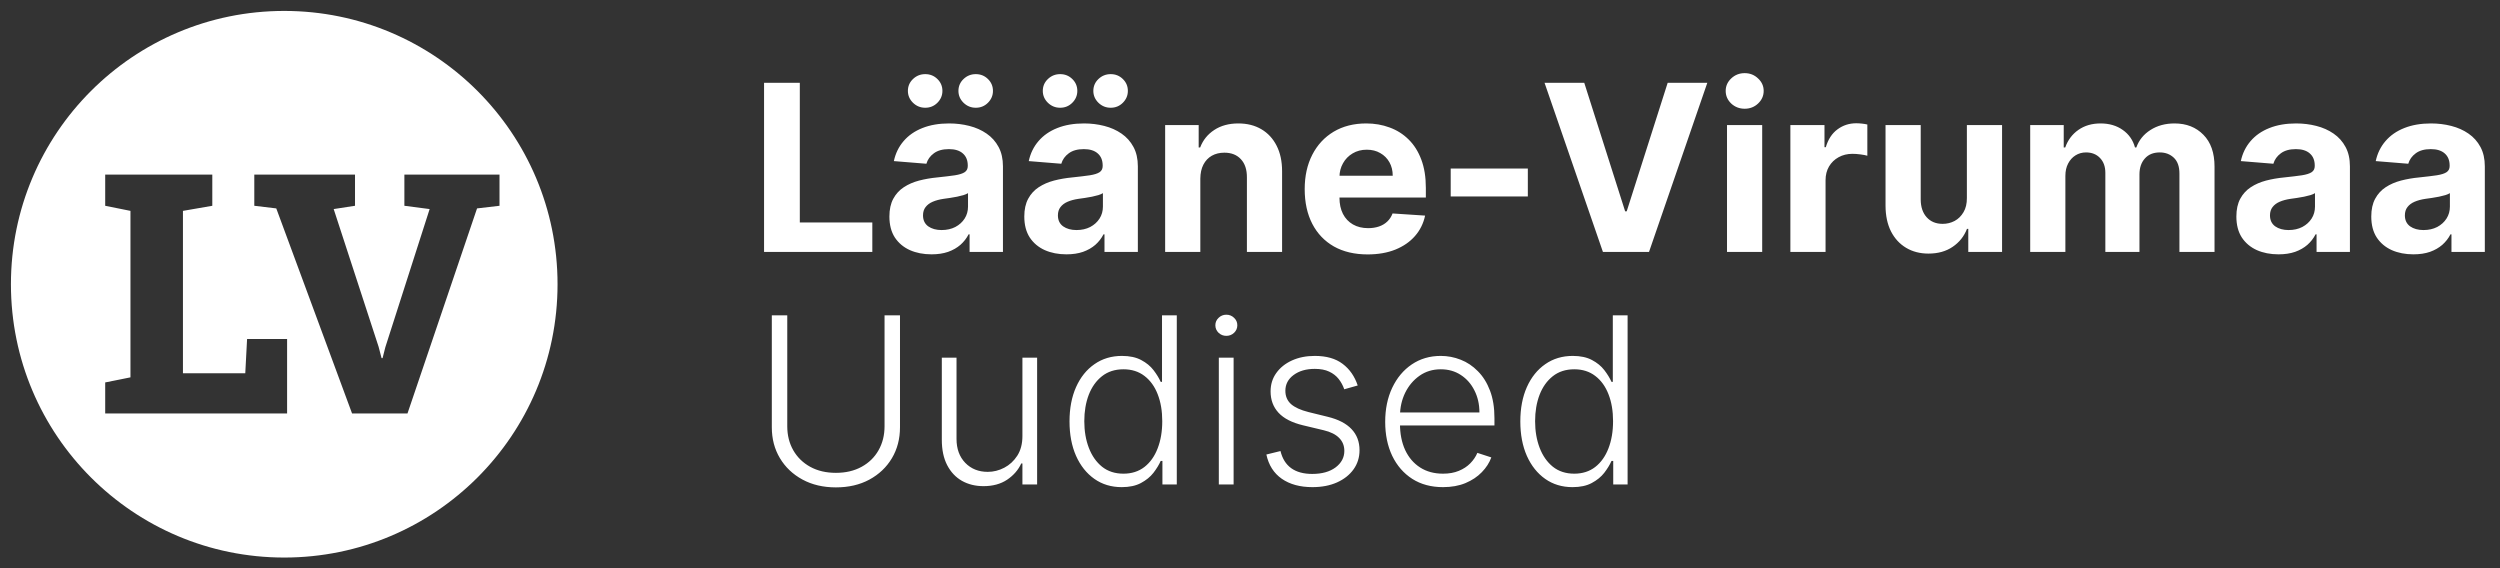
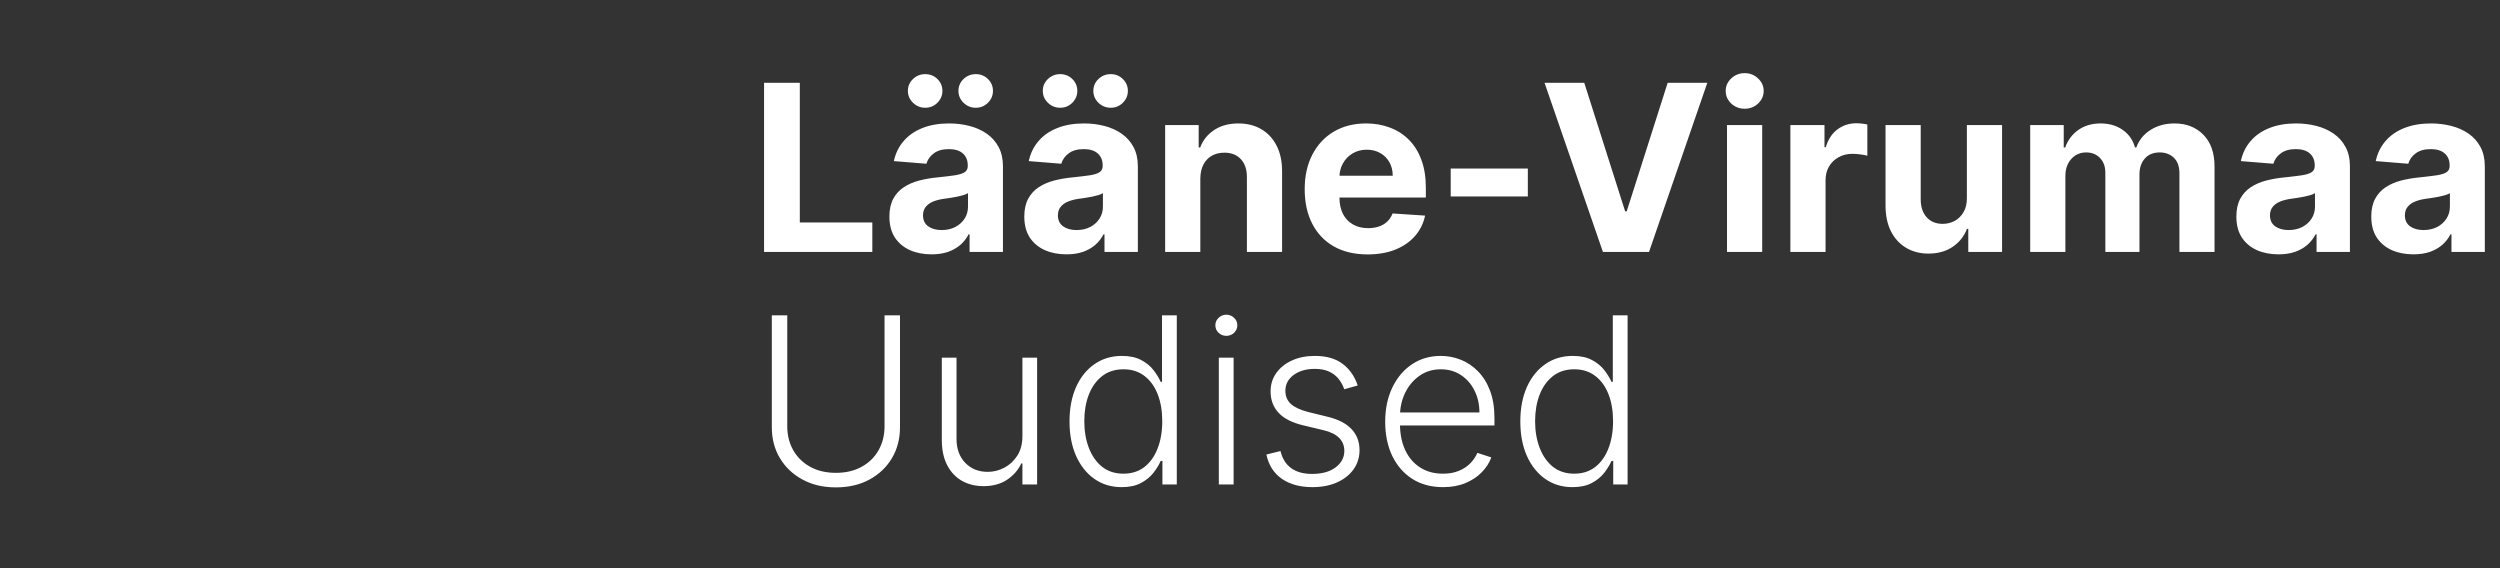
<svg xmlns="http://www.w3.org/2000/svg" width="387" height="88" viewBox="0 0 387 88" fill="white">
  <rect x="0" y="0" width="387" height="88" fill="#333333" stroke="none" />
-   <path fill-rule="evenodd" clip-rule="evenodd" d="M86.308 44C86.308 67.366 67.366 86.308 44 86.308C20.634 86.308 1.692 67.366 1.692 44C1.692 20.634 20.634 1.692 44 1.692C67.366 1.692 86.308 20.634 86.308 44ZM16.285 64V59.201L20.195 58.414V32.643L16.285 31.855V27.031H20.195H28.32H32.865V31.855L28.32 32.643V57.779H37.969L38.248 52.473H44.443V64H16.285ZM54.498 64L42.768 32.262L39.365 31.855V27.031H54.955V31.855L51.654 32.363L58.611 53.691L59.068 55.443H59.221L59.652 53.742L66.508 32.363L62.598 31.855V27.031H77.324V31.855L73.846 32.262L63.08 64H54.498Z" fill="#FFFFFF" />
  <path d="M118.276 39V12.818H123.811V34.436H135.036V39H118.276ZM144.199 39.371C142.946 39.371 141.829 39.153 140.849 38.719C139.869 38.276 139.093 37.624 138.522 36.763C137.96 35.894 137.679 34.811 137.679 33.516C137.679 32.425 137.879 31.509 138.279 30.767C138.68 30.026 139.225 29.429 139.916 28.977C140.606 28.526 141.39 28.185 142.268 27.954C143.154 27.724 144.083 27.562 145.055 27.469C146.197 27.349 147.118 27.239 147.816 27.136C148.515 27.026 149.022 26.864 149.338 26.651C149.653 26.438 149.811 26.122 149.811 25.704V25.628C149.811 24.818 149.555 24.192 149.044 23.749C148.541 23.305 147.825 23.084 146.896 23.084C145.916 23.084 145.136 23.301 144.556 23.736C143.977 24.162 143.593 24.699 143.406 25.347L138.369 24.938C138.625 23.744 139.127 22.713 139.877 21.844C140.627 20.966 141.595 20.293 142.779 19.824C143.973 19.347 145.353 19.108 146.922 19.108C148.012 19.108 149.056 19.236 150.054 19.491C151.059 19.747 151.95 20.143 152.725 20.68C153.51 21.217 154.127 21.908 154.579 22.751C155.031 23.587 155.257 24.588 155.257 25.756V39H150.092V36.277H149.939C149.623 36.891 149.201 37.432 148.673 37.901C148.145 38.361 147.51 38.723 146.768 38.987C146.027 39.243 145.17 39.371 144.199 39.371ZM145.758 35.612C146.559 35.612 147.267 35.455 147.88 35.139C148.494 34.815 148.975 34.381 149.325 33.835C149.674 33.29 149.849 32.672 149.849 31.982V29.898C149.679 30.009 149.444 30.111 149.146 30.204C148.856 30.29 148.528 30.371 148.162 30.447C147.795 30.516 147.429 30.579 147.062 30.639C146.696 30.69 146.363 30.737 146.065 30.78C145.426 30.874 144.868 31.023 144.39 31.227C143.913 31.432 143.542 31.709 143.278 32.058C143.014 32.399 142.882 32.825 142.882 33.337C142.882 34.078 143.15 34.645 143.687 35.037C144.233 35.42 144.923 35.612 145.758 35.612ZM143.227 16.679C142.494 16.679 141.863 16.423 141.335 15.912C140.806 15.392 140.542 14.778 140.542 14.071C140.542 13.347 140.806 12.733 141.335 12.23C141.863 11.727 142.494 11.476 143.227 11.476C143.968 11.476 144.595 11.727 145.106 12.23C145.626 12.733 145.886 13.347 145.886 14.071C145.886 14.778 145.626 15.392 145.106 15.912C144.595 16.423 143.968 16.679 143.227 16.679ZM151.051 16.679C150.318 16.679 149.687 16.423 149.159 15.912C148.63 15.392 148.366 14.778 148.366 14.071C148.366 13.347 148.63 12.733 149.159 12.23C149.687 11.727 150.318 11.476 151.051 11.476C151.792 11.476 152.419 11.727 152.93 12.23C153.45 12.733 153.71 13.347 153.71 14.071C153.71 14.778 153.45 15.392 152.93 15.912C152.419 16.423 151.792 16.679 151.051 16.679ZM165.081 39.371C163.828 39.371 162.712 39.153 161.732 38.719C160.752 38.276 159.976 37.624 159.405 36.763C158.843 35.894 158.561 34.811 158.561 33.516C158.561 32.425 158.762 31.509 159.162 30.767C159.563 30.026 160.108 29.429 160.799 28.977C161.489 28.526 162.273 28.185 163.151 27.954C164.037 27.724 164.966 27.562 165.938 27.469C167.08 27.349 168 27.239 168.699 27.136C169.398 27.026 169.905 26.864 170.221 26.651C170.536 26.438 170.694 26.122 170.694 25.704V25.628C170.694 24.818 170.438 24.192 169.926 23.749C169.424 23.305 168.708 23.084 167.779 23.084C166.799 23.084 166.019 23.301 165.439 23.736C164.86 24.162 164.476 24.699 164.289 25.347L159.252 24.938C159.507 23.744 160.01 22.713 160.76 21.844C161.51 20.966 162.478 20.293 163.662 19.824C164.855 19.347 166.236 19.108 167.804 19.108C168.895 19.108 169.939 19.236 170.936 19.491C171.942 19.747 172.833 20.143 173.608 20.68C174.392 21.217 175.01 21.908 175.462 22.751C175.914 23.587 176.14 24.588 176.14 25.756V39H170.975V36.277H170.821C170.506 36.891 170.084 37.432 169.556 37.901C169.027 38.361 168.392 38.723 167.651 38.987C166.909 39.243 166.053 39.371 165.081 39.371ZM166.641 35.612C167.442 35.612 168.15 35.455 168.763 35.139C169.377 34.815 169.858 34.381 170.208 33.835C170.557 33.29 170.732 32.672 170.732 31.982V29.898C170.561 30.009 170.327 30.111 170.029 30.204C169.739 30.29 169.411 30.371 169.044 30.447C168.678 30.516 168.311 30.579 167.945 30.639C167.578 30.69 167.246 30.737 166.948 30.78C166.309 30.874 165.75 31.023 165.273 31.227C164.796 31.432 164.425 31.709 164.161 32.058C163.897 32.399 163.765 32.825 163.765 33.337C163.765 34.078 164.033 34.645 164.57 35.037C165.115 35.42 165.806 35.612 166.641 35.612ZM164.11 16.679C163.377 16.679 162.746 16.423 162.218 15.912C161.689 15.392 161.425 14.778 161.425 14.071C161.425 13.347 161.689 12.733 162.218 12.23C162.746 11.727 163.377 11.476 164.11 11.476C164.851 11.476 165.478 11.727 165.989 12.23C166.509 12.733 166.769 13.347 166.769 14.071C166.769 14.778 166.509 15.392 165.989 15.912C165.478 16.423 164.851 16.679 164.11 16.679ZM171.934 16.679C171.201 16.679 170.57 16.423 170.042 15.912C169.513 15.392 169.249 14.778 169.249 14.071C169.249 13.347 169.513 12.733 170.042 12.23C170.57 11.727 171.201 11.476 171.934 11.476C172.675 11.476 173.301 11.727 173.813 12.23C174.333 12.733 174.593 13.347 174.593 14.071C174.593 14.778 174.333 15.392 173.813 15.912C173.301 16.423 172.675 16.679 171.934 16.679ZM185.811 27.648V39H180.365V19.364H185.555V22.828H185.785C186.22 21.686 186.949 20.783 187.971 20.118C188.994 19.445 190.234 19.108 191.691 19.108C193.055 19.108 194.244 19.406 195.258 20.003C196.272 20.599 197.061 21.452 197.623 22.56C198.186 23.659 198.467 24.972 198.467 26.497V39H193.021V27.469C193.029 26.267 192.723 25.329 192.1 24.656C191.478 23.974 190.622 23.634 189.531 23.634C188.798 23.634 188.15 23.791 187.588 24.107C187.034 24.422 186.599 24.882 186.284 25.487C185.977 26.084 185.819 26.804 185.811 27.648ZM211.708 39.383C209.688 39.383 207.95 38.974 206.492 38.156C205.043 37.33 203.927 36.162 203.143 34.653C202.359 33.136 201.967 31.342 201.967 29.271C201.967 27.251 202.359 25.479 203.143 23.953C203.927 22.428 205.031 21.239 206.454 20.386C207.886 19.534 209.565 19.108 211.491 19.108C212.786 19.108 213.992 19.317 215.109 19.734C216.234 20.143 217.214 20.761 218.049 21.588C218.893 22.415 219.549 23.454 220.018 24.707C220.487 25.952 220.721 27.409 220.721 29.079V30.575H204.14V27.2H215.594C215.594 26.416 215.424 25.722 215.083 25.116C214.742 24.511 214.269 24.038 213.664 23.697C213.067 23.348 212.373 23.173 211.58 23.173C210.754 23.173 210.021 23.365 209.381 23.749C208.751 24.124 208.256 24.631 207.898 25.27C207.54 25.901 207.357 26.604 207.349 27.379V30.588C207.349 31.56 207.528 32.399 207.886 33.106C208.252 33.814 208.768 34.359 209.433 34.743C210.097 35.126 210.886 35.318 211.798 35.318C212.403 35.318 212.957 35.233 213.46 35.062C213.962 34.892 214.393 34.636 214.751 34.295C215.109 33.955 215.381 33.537 215.569 33.043L220.606 33.375C220.35 34.585 219.826 35.642 219.033 36.545C218.249 37.44 217.235 38.139 215.991 38.642C214.755 39.136 213.327 39.383 211.708 39.383ZM236.509 26.088V30.409H224.569V26.088H236.509ZM245.244 12.818L251.572 32.71H251.815L258.156 12.818H264.292L255.267 39H248.133L239.095 12.818H245.244ZM267.341 39V19.364H272.787V39H267.341ZM270.077 16.832C269.267 16.832 268.573 16.564 267.993 16.027C267.422 15.482 267.137 14.829 267.137 14.071C267.137 13.321 267.422 12.678 267.993 12.141C268.573 11.595 269.267 11.322 270.077 11.322C270.887 11.322 271.577 11.595 272.148 12.141C272.728 12.678 273.017 13.321 273.017 14.071C273.017 14.829 272.728 15.482 272.148 16.027C271.577 16.564 270.887 16.832 270.077 16.832ZM277.15 39V19.364H282.43V22.79H282.634C282.992 21.571 283.593 20.651 284.437 20.028C285.281 19.398 286.252 19.082 287.352 19.082C287.624 19.082 287.918 19.099 288.234 19.134C288.549 19.168 288.826 19.215 289.065 19.274V24.107C288.809 24.03 288.455 23.962 288.004 23.902C287.552 23.842 287.138 23.812 286.763 23.812C285.962 23.812 285.246 23.987 284.616 24.337C283.994 24.678 283.499 25.155 283.133 25.768C282.775 26.382 282.596 27.09 282.596 27.891V39H277.15ZM304.473 30.639V19.364H309.919V39H304.69V35.433H304.485C304.042 36.584 303.305 37.508 302.274 38.207C301.251 38.906 300.002 39.256 298.528 39.256C297.216 39.256 296.061 38.957 295.064 38.361C294.066 37.764 293.287 36.916 292.724 35.817C292.17 34.717 291.889 33.401 291.88 31.866V19.364H297.326V30.895C297.335 32.054 297.646 32.97 298.26 33.644C298.873 34.317 299.696 34.653 300.727 34.653C301.383 34.653 301.997 34.504 302.568 34.206C303.139 33.899 303.599 33.447 303.949 32.851C304.306 32.254 304.481 31.517 304.473 30.639ZM314.275 39V19.364H319.465V22.828H319.695C320.104 21.678 320.786 20.77 321.741 20.105C322.695 19.44 323.837 19.108 325.167 19.108C326.513 19.108 327.66 19.445 328.606 20.118C329.552 20.783 330.183 21.686 330.498 22.828H330.702C331.103 21.703 331.827 20.804 332.876 20.131C333.933 19.449 335.181 19.108 336.621 19.108C338.454 19.108 339.941 19.692 341.083 20.859C342.234 22.018 342.809 23.663 342.809 25.794V39H337.376V26.868C337.376 25.777 337.086 24.959 336.506 24.413C335.927 23.868 335.202 23.595 334.333 23.595C333.344 23.595 332.573 23.91 332.019 24.541C331.465 25.163 331.188 25.986 331.188 27.009V39H325.908V26.753C325.908 25.79 325.631 25.023 325.077 24.452C324.532 23.881 323.812 23.595 322.917 23.595C322.312 23.595 321.766 23.749 321.281 24.055C320.803 24.354 320.424 24.776 320.143 25.321C319.862 25.858 319.721 26.489 319.721 27.213V39H314.275ZM352.71 39.371C351.457 39.371 350.341 39.153 349.361 38.719C348.381 38.276 347.605 37.624 347.034 36.763C346.472 35.894 346.19 34.811 346.19 33.516C346.19 32.425 346.391 31.509 346.791 30.767C347.192 30.026 347.737 29.429 348.428 28.977C349.118 28.526 349.902 28.185 350.78 27.954C351.666 27.724 352.595 27.562 353.567 27.469C354.709 27.349 355.629 27.239 356.328 27.136C357.027 27.026 357.534 26.864 357.849 26.651C358.165 26.438 358.322 26.122 358.322 25.704V25.628C358.322 24.818 358.067 24.192 357.555 23.749C357.053 23.305 356.337 23.084 355.408 23.084C354.428 23.084 353.648 23.301 353.068 23.736C352.489 24.162 352.105 24.699 351.918 25.347L346.881 24.938C347.136 23.744 347.639 22.713 348.389 21.844C349.139 20.966 350.107 20.293 351.291 19.824C352.484 19.347 353.865 19.108 355.433 19.108C356.524 19.108 357.568 19.236 358.565 19.491C359.571 19.747 360.462 20.143 361.237 20.68C362.021 21.217 362.639 21.908 363.091 22.751C363.543 23.587 363.768 24.588 363.768 25.756V39H358.604V36.277H358.45C358.135 36.891 357.713 37.432 357.185 37.901C356.656 38.361 356.021 38.723 355.28 38.987C354.538 39.243 353.682 39.371 352.71 39.371ZM354.27 35.612C355.071 35.612 355.778 35.455 356.392 35.139C357.006 34.815 357.487 34.381 357.837 33.835C358.186 33.29 358.361 32.672 358.361 31.982V29.898C358.19 30.009 357.956 30.111 357.658 30.204C357.368 30.29 357.04 30.371 356.673 30.447C356.307 30.516 355.94 30.579 355.574 30.639C355.207 30.69 354.875 30.737 354.577 30.78C353.938 30.874 353.379 31.023 352.902 31.227C352.425 31.432 352.054 31.709 351.79 32.058C351.526 32.399 351.393 32.825 351.393 33.337C351.393 34.078 351.662 34.645 352.199 35.037C352.744 35.42 353.435 35.612 354.27 35.612ZM373.593 39.371C372.34 39.371 371.224 39.153 370.244 38.719C369.263 38.276 368.488 37.624 367.917 36.763C367.354 35.894 367.073 34.811 367.073 33.516C367.073 32.425 367.273 31.509 367.674 30.767C368.075 30.026 368.62 29.429 369.31 28.977C370.001 28.526 370.785 28.185 371.663 27.954C372.549 27.724 373.478 27.562 374.45 27.469C375.592 27.349 376.512 27.239 377.211 27.136C377.91 27.026 378.417 26.864 378.732 26.651C379.048 26.438 379.205 26.122 379.205 25.704V25.628C379.205 24.818 378.95 24.192 378.438 23.749C377.935 23.305 377.219 23.084 376.29 23.084C375.31 23.084 374.531 23.301 373.951 23.736C373.371 24.162 372.988 24.699 372.8 25.347L367.763 24.938C368.019 23.744 368.522 22.713 369.272 21.844C370.022 20.966 370.989 20.293 372.174 19.824C373.367 19.347 374.748 19.108 376.316 19.108C377.407 19.108 378.451 19.236 379.448 19.491C380.454 19.747 381.344 20.143 382.12 20.68C382.904 21.217 383.522 21.908 383.974 22.751C384.425 23.587 384.651 24.588 384.651 25.756V39H379.487V36.277H379.333C379.018 36.891 378.596 37.432 378.067 37.901C377.539 38.361 376.904 38.723 376.163 38.987C375.421 39.243 374.565 39.371 373.593 39.371ZM375.153 35.612C375.954 35.612 376.661 35.455 377.275 35.139C377.888 34.815 378.37 34.381 378.719 33.835C379.069 33.29 379.244 32.672 379.244 31.982V29.898C379.073 30.009 378.839 30.111 378.54 30.204C378.251 30.29 377.923 30.371 377.556 30.447C377.19 30.516 376.823 30.579 376.457 30.639C376.09 30.69 375.758 30.737 375.46 30.78C374.82 30.874 374.262 31.023 373.785 31.227C373.308 31.432 372.937 31.709 372.673 32.058C372.408 32.399 372.276 32.825 372.276 33.337C372.276 34.078 372.545 34.645 373.082 35.037C373.627 35.42 374.317 35.612 375.153 35.612ZM136.928 48.818H139.318V66.153C139.318 67.935 138.901 69.528 138.065 70.935C137.23 72.332 136.067 73.436 134.575 74.246C133.092 75.047 131.366 75.447 129.398 75.447C127.438 75.447 125.712 75.043 124.22 74.233C122.729 73.423 121.565 72.32 120.73 70.922C119.895 69.524 119.477 67.935 119.477 66.153V48.818H121.868V65.987C121.868 67.376 122.179 68.617 122.801 69.707C123.423 70.79 124.297 71.642 125.422 72.264C126.555 72.886 127.881 73.197 129.398 73.197C130.915 73.197 132.24 72.886 133.374 72.264C134.507 71.642 135.381 70.79 135.994 69.707C136.616 68.617 136.928 67.376 136.928 65.987V48.818ZM158.271 67.496V55.364H160.546V75H158.271V71.74H158.092C157.631 72.746 156.903 73.585 155.906 74.258C154.908 74.923 153.69 75.256 152.249 75.256C150.996 75.256 149.884 74.983 148.913 74.438C147.941 73.883 147.178 73.074 146.624 72.008C146.07 70.943 145.793 69.635 145.793 68.084V55.364H148.069V67.943C148.069 69.477 148.521 70.713 149.424 71.651C150.327 72.579 151.487 73.044 152.901 73.044C153.788 73.044 154.64 72.831 155.458 72.405C156.276 71.979 156.95 71.356 157.478 70.538C158.006 69.712 158.271 68.697 158.271 67.496ZM173.64 75.409C172.029 75.409 170.619 74.983 169.409 74.131C168.199 73.278 167.252 72.09 166.571 70.564C165.897 69.038 165.561 67.261 165.561 65.233C165.561 63.213 165.897 61.445 166.571 59.928C167.252 58.402 168.203 57.217 169.422 56.374C170.64 55.521 172.059 55.095 173.679 55.095C174.872 55.095 175.865 55.308 176.657 55.734C177.45 56.152 178.085 56.672 178.562 57.294C179.039 57.916 179.41 58.521 179.674 59.109H179.879V48.818H182.167V75H179.943V71.356H179.674C179.41 71.953 179.035 72.567 178.549 73.197C178.064 73.82 177.42 74.344 176.619 74.77C175.826 75.196 174.833 75.409 173.64 75.409ZM173.909 73.325C175.179 73.325 176.261 72.98 177.156 72.29C178.051 71.591 178.733 70.632 179.201 69.413C179.679 68.186 179.917 66.78 179.917 65.195C179.917 63.626 179.683 62.242 179.214 61.04C178.745 59.83 178.064 58.883 177.169 58.202C176.274 57.511 175.187 57.166 173.909 57.166C172.596 57.166 171.488 57.524 170.585 58.24C169.69 58.947 169.008 59.906 168.539 61.117C168.079 62.327 167.849 63.686 167.849 65.195C167.849 66.72 168.083 68.097 168.552 69.324C169.021 70.551 169.703 71.527 170.598 72.251C171.501 72.967 172.605 73.325 173.909 73.325ZM188.674 75V55.364H190.963V75H188.674ZM189.838 51.989C189.369 51.989 188.968 51.831 188.636 51.516C188.304 51.192 188.137 50.804 188.137 50.352C188.137 49.901 188.304 49.517 188.636 49.202C188.968 48.878 189.369 48.716 189.838 48.716C190.306 48.716 190.707 48.878 191.039 49.202C191.372 49.517 191.538 49.901 191.538 50.352C191.538 50.804 191.372 51.192 191.039 51.516C190.707 51.831 190.306 51.989 189.838 51.989ZM210.174 59.672L208.09 60.26C207.886 59.672 207.596 59.139 207.221 58.662C206.846 58.185 206.356 57.805 205.751 57.524C205.154 57.243 204.413 57.102 203.526 57.102C202.197 57.102 201.106 57.418 200.254 58.048C199.401 58.679 198.975 59.493 198.975 60.49C198.975 61.334 199.265 62.02 199.844 62.548C200.433 63.068 201.336 63.481 202.555 63.788L205.521 64.517C207.165 64.918 208.397 65.553 209.215 66.422C210.042 67.291 210.455 68.382 210.455 69.695C210.455 70.803 210.148 71.787 209.535 72.648C208.921 73.508 208.065 74.186 206.965 74.68C205.874 75.166 204.609 75.409 203.168 75.409C201.251 75.409 199.67 74.979 198.425 74.118C197.181 73.249 196.384 71.996 196.035 70.359L198.221 69.822C198.502 70.99 199.052 71.872 199.87 72.469C200.697 73.065 201.783 73.364 203.13 73.364C204.638 73.364 205.844 73.027 206.748 72.354C207.651 71.672 208.103 70.82 208.103 69.797C208.103 69.004 207.839 68.34 207.31 67.803C206.782 67.257 205.981 66.856 204.907 66.601L201.698 65.834C199.994 65.425 198.732 64.777 197.914 63.891C197.096 63.004 196.687 61.905 196.687 60.592C196.687 59.51 196.981 58.56 197.569 57.742C198.157 56.915 198.967 56.267 199.998 55.798C201.029 55.33 202.205 55.095 203.526 55.095C205.325 55.095 206.761 55.504 207.835 56.322C208.917 57.132 209.697 58.249 210.174 59.672ZM223.377 75.409C221.544 75.409 219.959 74.983 218.621 74.131C217.283 73.27 216.248 72.081 215.515 70.564C214.79 69.038 214.428 67.283 214.428 65.297C214.428 63.32 214.79 61.564 215.515 60.03C216.248 58.487 217.257 57.281 218.544 56.412C219.84 55.534 221.336 55.095 223.032 55.095C224.097 55.095 225.124 55.291 226.113 55.683C227.101 56.067 227.988 56.659 228.772 57.46C229.564 58.253 230.191 59.254 230.651 60.465C231.111 61.666 231.341 63.09 231.341 64.734V65.859H216V63.852H229.015C229.015 62.591 228.759 61.457 228.248 60.452C227.745 59.438 227.042 58.636 226.138 58.048C225.243 57.46 224.208 57.166 223.032 57.166C221.787 57.166 220.692 57.499 219.746 58.163C218.8 58.828 218.059 59.706 217.522 60.797C216.993 61.888 216.725 63.081 216.716 64.376V65.578C216.716 67.138 216.985 68.501 217.522 69.669C218.067 70.828 218.838 71.727 219.836 72.367C220.833 73.006 222.013 73.325 223.377 73.325C224.306 73.325 225.12 73.18 225.819 72.891C226.526 72.601 227.118 72.213 227.596 71.727C228.081 71.233 228.448 70.692 228.695 70.104L230.855 70.807C230.557 71.633 230.067 72.396 229.385 73.095C228.712 73.794 227.868 74.356 226.854 74.783C225.848 75.2 224.689 75.409 223.377 75.409ZM243.425 75.409C241.815 75.409 240.404 74.983 239.194 74.131C237.984 73.278 237.038 72.09 236.356 70.564C235.683 69.038 235.346 67.261 235.346 65.233C235.346 63.213 235.683 61.445 236.356 59.928C237.038 58.402 237.988 57.217 239.207 56.374C240.425 55.521 241.844 55.095 243.464 55.095C244.657 55.095 245.65 55.308 246.442 55.734C247.235 56.152 247.87 56.672 248.347 57.294C248.825 57.916 249.195 58.521 249.46 59.109H249.664V48.818H251.952V75H249.728V71.356H249.46C249.195 71.953 248.82 72.567 248.335 73.197C247.849 73.82 247.205 74.344 246.404 74.77C245.612 75.196 244.619 75.409 243.425 75.409ZM243.694 73.325C244.964 73.325 246.046 72.98 246.941 72.29C247.836 71.591 248.518 70.632 248.987 69.413C249.464 68.186 249.702 66.78 249.702 65.195C249.702 63.626 249.468 62.242 248.999 61.04C248.531 59.83 247.849 58.883 246.954 58.202C246.059 57.511 244.972 57.166 243.694 57.166C242.381 57.166 241.273 57.524 240.37 58.24C239.475 58.947 238.793 59.906 238.325 61.117C237.864 62.327 237.634 63.686 237.634 65.195C237.634 66.72 237.869 68.097 238.337 69.324C238.806 70.551 239.488 71.527 240.383 72.251C241.286 72.967 242.39 73.325 243.694 73.325Z" fill="#FFFFF" />
</svg>